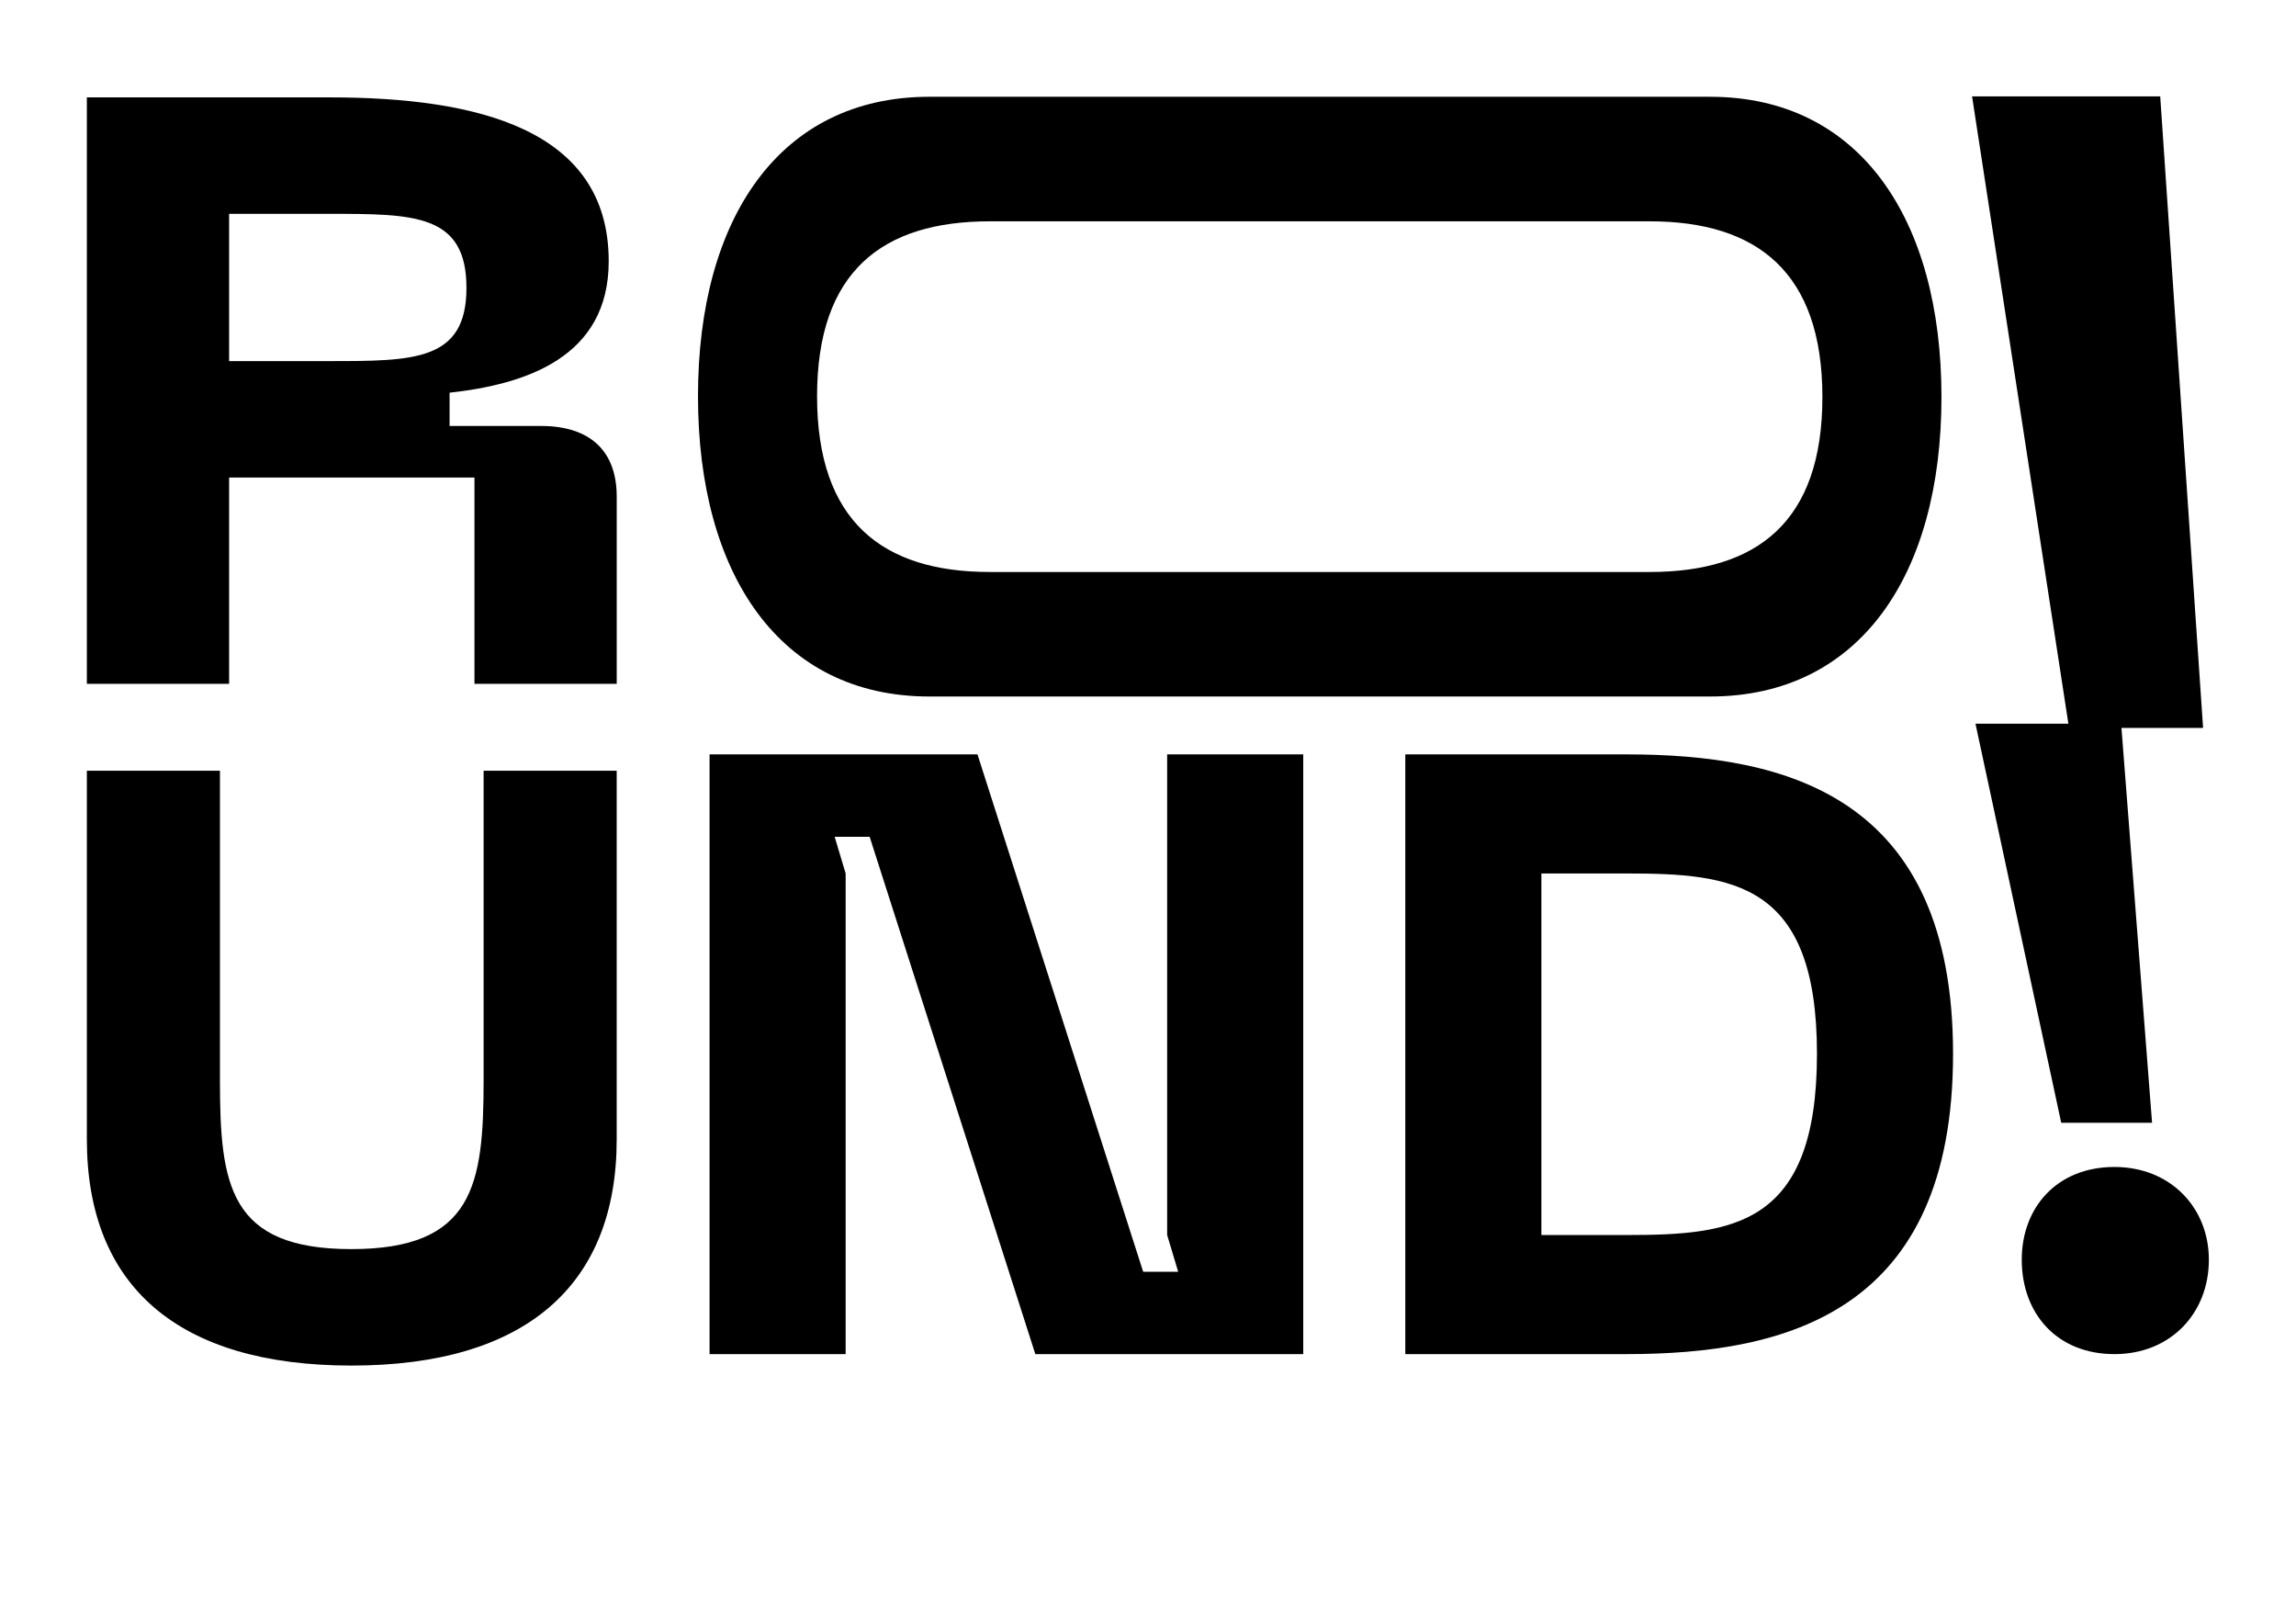
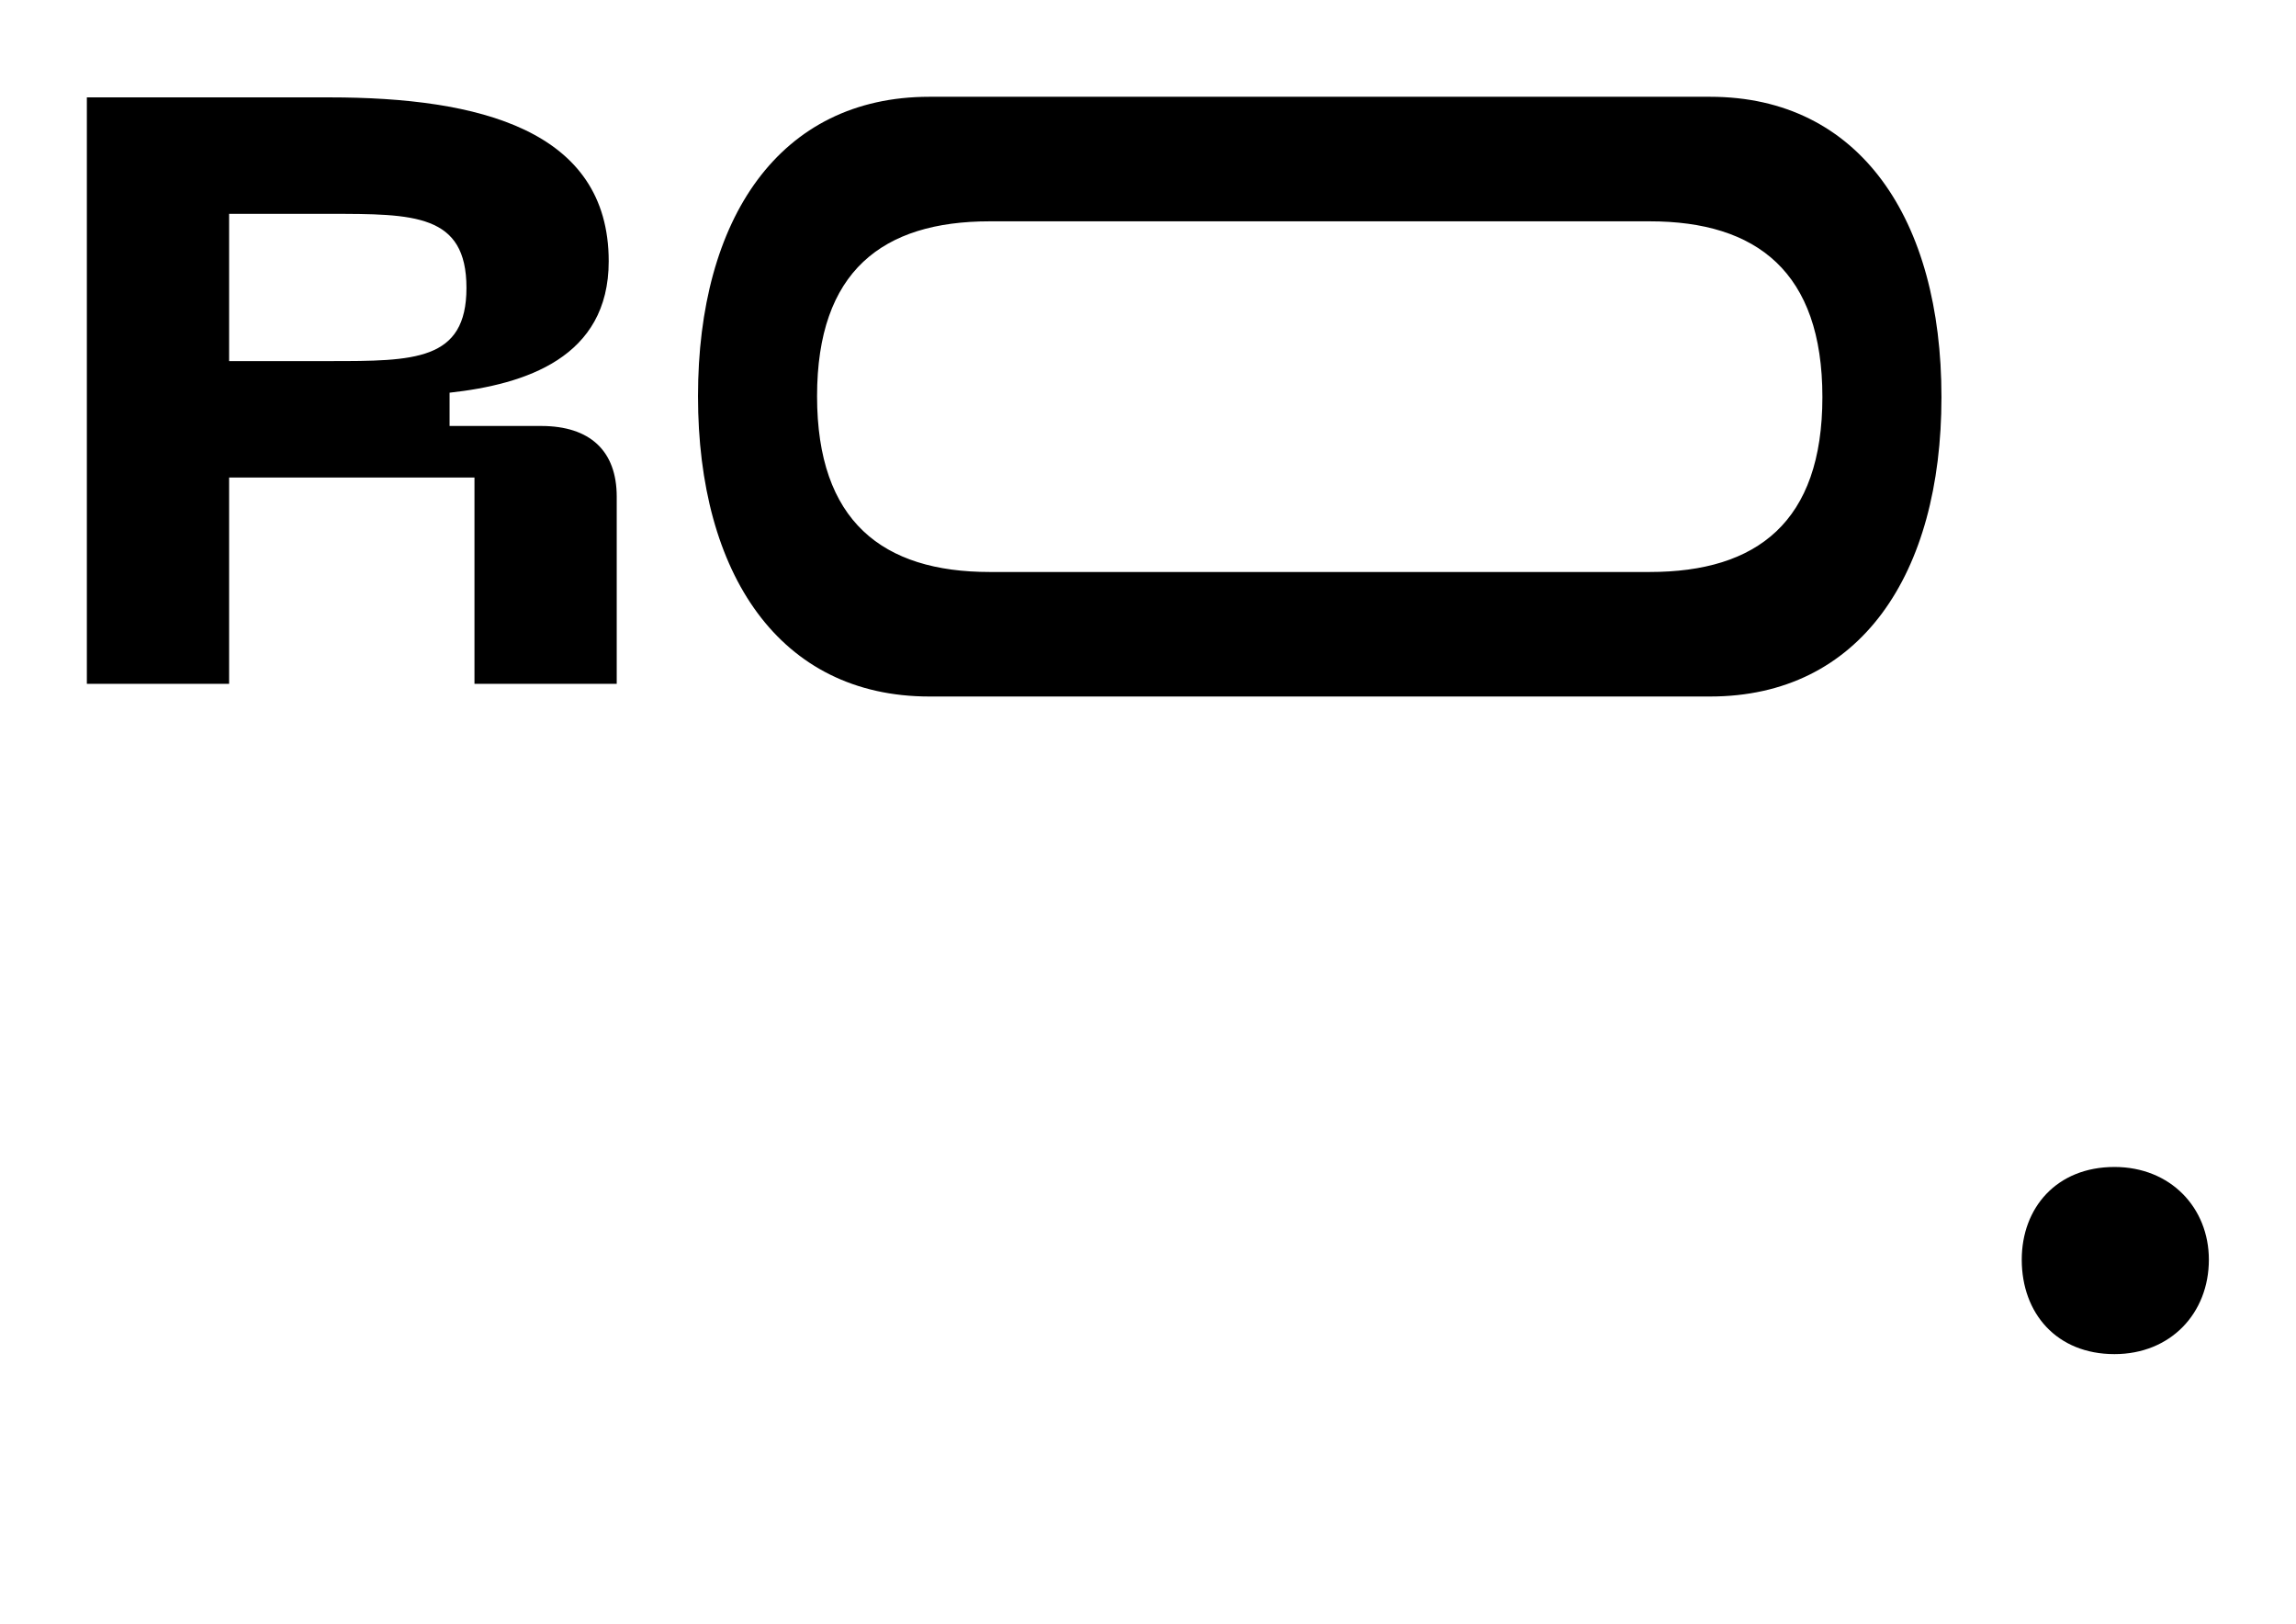
<svg xmlns="http://www.w3.org/2000/svg" version="1.1" id="Layer_1" x="0px" y="0px" viewBox="0 0 841.89 595.28" style="enable-background:new 0 0 841.89 595.28;" xml:space="preserve">
-   <path d="M627.06,35.48H495.9h-7H340.77c-54.89,0-84.83,44.6-84.83,109.78c0,65.18,29.94,110.09,84.83,110.09H488.9h7h131.16 c54.89,0,84.83-44.6,84.83-109.78C711.89,80.39,681.95,35.48,627.06,35.48 M604.92,209.7H495.9h-7H362.91 c-39.3,0-63.31-18.59-63.31-64.44c0-45.85,24.01-64.12,63.31-64.12H488.9h7h109.02c39.3,0,63.31,18.59,63.31,64.43 S644.22,209.7,604.92,209.7" />
-   <path d="M716.14,386.35c0,94.81-61.13,110.09-119.76,110.09h-81.09V276.57h81.09C655.01,276.57,716.14,291.85,716.14,386.35 M666.24,386.35c0-63-30.88-66.12-69.86-66.12h-31.19v132.55h31.19C635.36,452.78,666.24,449.66,666.24,386.35" />
+   <path d="M627.06,35.48H495.9h-7H340.77c-54.89,0-84.83,44.6-84.83,109.78c0,65.18,29.94,110.09,84.83,110.09H488.9h7h131.16 c54.89,0,84.83-44.6,84.83-109.78C711.89,80.39,681.95,35.48,627.06,35.48 M604.92,209.7H495.9H362.91 c-39.3,0-63.31-18.59-63.31-64.44c0-45.85,24.01-64.12,63.31-64.12H488.9h7h109.02c39.3,0,63.31,18.59,63.31,64.43 S644.22,209.7,604.92,209.7" />
  <path d="M741.33,461.82c0-19.03,12.78-33.99,33.99-33.99c20.58,0,34.62,14.97,34.62,33.99c0,19.65-14.03,34.62-34.62,34.62 C754.12,496.44,741.33,481.47,741.33,461.82" />
-   <polygon points="807.82,266.86 792.1,35.33 723.11,35.33 758.43,265.33 724.36,265.33 755.8,411.63 789.11,411.63 777.89,266.86 " />
-   <polygon points="427.97,276.57 427.97,452.78 432.01,466.24 419.17,466.24 358.42,276.57 260.18,276.57 260.18,496.44 310.08,496.44 310.08,320.23 306.05,306.78 318.88,306.78 379.63,496.44 477.87,496.44 477.87,276.57 " />
  <path d="M31.85,35.7h88.99c54.76,0,102.36,11.9,102.36,60.08c0,35.38-30.64,45.14-58.35,48.19v12.2h33.58 c17.93,0,27.71,9.15,27.71,25.92v68.62h-52.16v-75.64H84.01v75.64H31.85V35.7z M120.84,132.38c30.97,0,50.2,0,50.2-26.84 c0-27.14-19.23-27.14-50.2-27.14H84.01v53.98H120.84z" />
-   <path d="M31.85,282.57h48.8v113.46c0,38.43,3.36,61.91,48.19,61.91c44.83,0,48.49-23.48,48.49-61.91V282.57h48.8v135.11 c0,53.68-33.55,82.96-97.29,82.96c-63.74,0-96.99-29.28-96.99-82.96V282.57z" />
</svg>